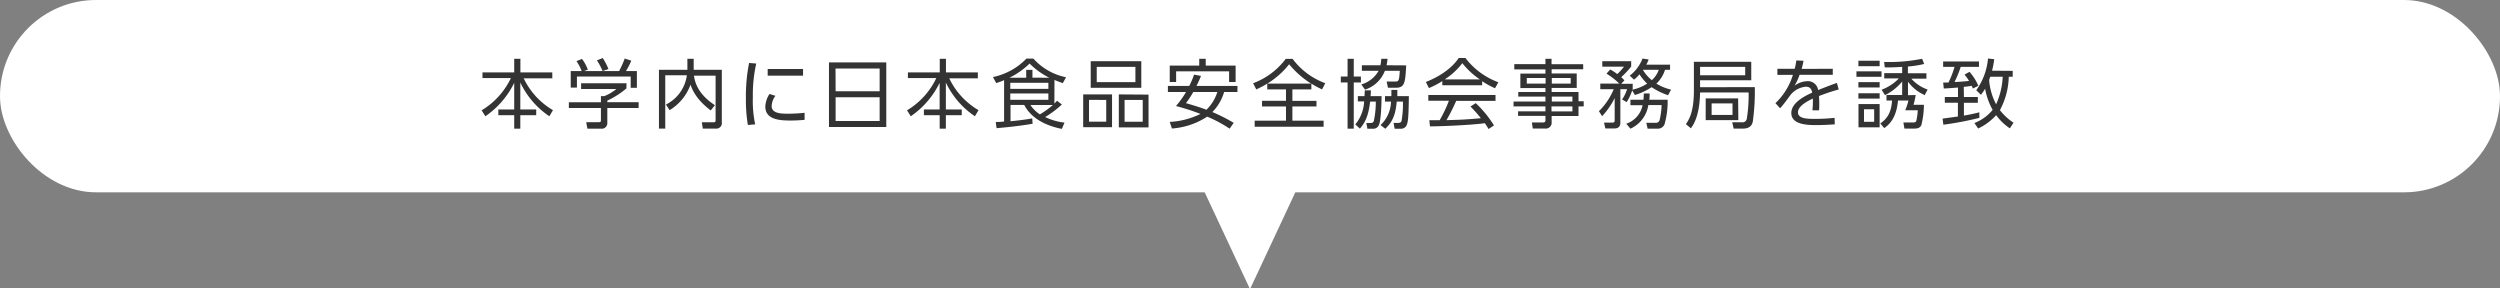
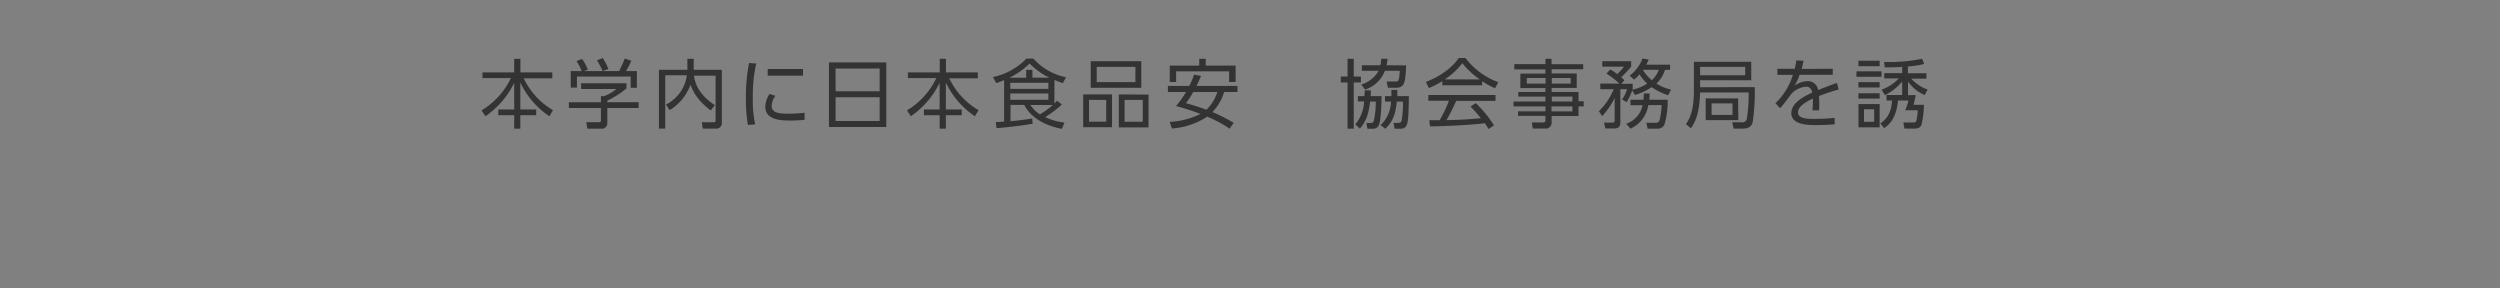
<svg xmlns="http://www.w3.org/2000/svg" id="レイヤー_2" data-name="レイヤー 2" viewBox="0 0 598 69">
  <rect x="0" y="0" width="598" height="69" fill="#808080" stroke="none" />
  <defs>
    <style>.cls-1{fill:#fff;}.cls-2{fill:#333;}</style>
  </defs>
  <title>svg_about_ttl11</title>
-   <rect class="cls-1" width="598" height="46" rx="22.96" ry="22.96" />
-   <polyline class="cls-1" points="287.69 45 299 69.16 310.31 45" />
  <path class="cls-2" d="M123,17.31V14.07h1.48v3.24h7.63v1.42h-6.84a17.55,17.55,0,0,0,7,7.62l-.86,1.46a20,20,0,0,1-6.95-8.07v6.45h3.8v1.37h-3.8v3.22H123V27.55H119.2V26.18H123V19.81a20.68,20.68,0,0,1-6.9,8l-.9-1.42a17.91,17.91,0,0,0,7-7.71h-6.79V17.31Z" />
  <path class="cls-2" d="M149.84,21.14a20.42,20.42,0,0,1-4.57,2.93v.38h7.49v1.39h-7.49v3.55a1.32,1.32,0,0,1-1.48,1.39h-3.28l-.29-1.55,2.93,0c.56,0,.59-.14.59-.56V25.84h-7.67V24.46h7.67V23h.77a10.3,10.3,0,0,0,2.92-1.71H139V19.92h10.86ZM148.09,17a26.36,26.36,0,0,0,1.35-3l1.57.52A18.61,18.61,0,0,1,149.73,17h2.61v4h-1.48V18.3H138v2.65h-1.48V17h2.61a10.68,10.68,0,0,0-1.24-2.38l1.33-.52a9.87,9.87,0,0,1,1.39,2.56l-.9.34Zm-3.94,0a15.35,15.35,0,0,0-1.37-2.56l1.39-.56a14.25,14.25,0,0,1,1.37,2.63Z" />
  <path class="cls-2" d="M164.42,14.07h1.51V16.7h6.73V29.23a1.33,1.33,0,0,1-1.49,1.53h-3.06l-.23-1.51,2.79,0c.23,0,.5,0,.5-.47V18.1H166c.2,1.49.88,4.36,5,7.06l-1,1.26c-3.57-2.72-4.43-5.06-4.83-6.16a11.85,11.85,0,0,1-5,6.09L159.3,25a9.18,9.18,0,0,0,5-7h-5.17V30.76h-1.51V16.7h6.81Z" />
  <path class="cls-2" d="M180.89,15.2a34.62,34.62,0,0,0-.81,8.16,26.76,26.76,0,0,0,.56,6.39l-1.75.14a35.92,35.92,0,0,1-.47-6.28,41.2,41.2,0,0,1,.76-8.55Zm4.59,7.72a4.34,4.34,0,0,0-.9,2.43c0,1.64,1.84,1.85,3.76,1.85a38.74,38.74,0,0,0,4.12-.22v1.69c-.61.05-1.87.16-3.4.16-2.66,0-6-.25-6-3.35a6,6,0,0,1,1-3Zm6.61-6.41V18.1h-8.46V16.51Z" />
  <path class="cls-2" d="M212,14.93V30.38H198.29V14.93Zm-12.12,6.9h10.53V16.39H199.86Zm0,1.44v5.67h10.53V23.27Z" />
  <path class="cls-2" d="M224.79,17.31V14.07h1.48v3.24h7.63v1.42h-6.84a17.55,17.55,0,0,0,7,7.62l-.86,1.46a20,20,0,0,1-6.95-8.07v6.45h3.8v1.37h-3.8v3.22h-1.48V27.55H221V26.18h3.76V19.81a20.68,20.68,0,0,1-6.9,8l-.9-1.42a17.91,17.91,0,0,0,7-7.71h-6.79V17.31Z" />
-   <path class="cls-2" d="M252.21,24.76a5.32,5.32,0,0,0,.63-.67L254,25a24.22,24.22,0,0,1-4,3,14.66,14.66,0,0,0,4.63,1.33L254,30.83c-6.52-1.28-8.44-4.66-9-5.73h-3.28V29c3-.29,4.39-.54,5.19-.68L247,29.6c-3.47.61-7.2.94-8.62,1.06l-.2-1.48c.94,0,1.35-.05,2-.11v-9.9a16,16,0,0,1-1.89.7l-.77-1.44a15.48,15.48,0,0,0,8-4.41h1.67A14.29,14.29,0,0,0,255,18.48l-.77,1.4a21.17,21.17,0,0,1-2-.76ZM251,18.59a17.68,17.68,0,0,1-4.72-3.39,18.77,18.77,0,0,1-4.81,3.39h4V16.71h1.49v1.87Zm-.23,1.21h-9.11v1.46h9.11Zm0,2.56h-9.11v1.51h9.11Zm-4.3,2.75a8,8,0,0,0,2.27,2.25,21.18,21.18,0,0,0,3.12-2.25Z" />
+   <path class="cls-2" d="M252.21,24.76a5.32,5.32,0,0,0,.63-.67L254,25a24.22,24.22,0,0,1-4,3,14.66,14.66,0,0,0,4.63,1.33L254,30.83c-6.52-1.28-8.44-4.66-9-5.73h-3.28V29c3-.29,4.39-.54,5.19-.68L247,29.6c-3.47.61-7.2.94-8.62,1.06l-.2-1.48c.94,0,1.35-.05,2-.11v-9.9a16,16,0,0,1-1.89.7l-.77-1.44a15.48,15.48,0,0,0,8-4.41h1.67A14.29,14.29,0,0,0,255,18.48l-.77,1.4a21.17,21.17,0,0,1-2-.76ZM251,18.59a17.68,17.68,0,0,1-4.72-3.39,18.77,18.77,0,0,1-4.81,3.39h4V16.71h1.49v1.87Zm-.23,1.21h-9.11v1.46h9.11Zm0,2.56h-9.11v1.51h9.11Zm-4.3,2.75a8,8,0,0,0,2.27,2.25,21.18,21.18,0,0,0,3.12-2.25" />
  <path class="cls-2" d="M266,22.58v7.85h-6.9V22.58Zm-5.51,1.31v5.22h4.12V23.9ZM273,14.64V21H260.9V14.64ZM262.34,16v3.65h9.25V16Zm12.39,6.63v7.85h-7.11V22.58ZM269,23.9v5.22h4.34V23.9Z" />
  <path class="cls-2" d="M294.13,30.78a31.57,31.57,0,0,0-5.37-2.88,17.65,17.65,0,0,1-8.44,2.84l-.52-1.58a18.85,18.85,0,0,0,7.36-1.91,54.81,54.81,0,0,0-5.87-1.89A21.24,21.24,0,0,0,283.7,22h-4.34V20.55h5.11a18.89,18.89,0,0,0,1.15-2.7l1.66.31c-.2.49-.43,1.08-1.08,2.39H296V22h-3.19A11.3,11.3,0,0,1,290,26.8a41.45,41.45,0,0,1,5.1,2.58Zm-7.27-15.09V14.07h1.55v1.62h7.15v3.92H294V17.07H281.33v2.54h-1.53V15.69ZM285.43,22a20.84,20.84,0,0,1-1.75,2.67c1.3.38,3.1.9,4.9,1.58A10.08,10.08,0,0,0,291.19,22Z" />
-   <path class="cls-2" d="M313.68,21.38h-4.54v2.74h5.76v1.35h-5.76v3.4h7.47v1.44H300.12V28.87h7.49v-3.4h-5.73V24.11h5.73V21.38h-4.48V20a25.25,25.25,0,0,1-2.63,1.39l-.76-1.48a17.26,17.26,0,0,0,7.81-5.83h1.64A17,17,0,0,0,317,19.9l-.76,1.48A19.5,19.5,0,0,1,313.68,20ZM313.62,20a22.07,22.07,0,0,1-5.26-4.63A19.71,19.71,0,0,1,303.14,20Z" />
  <path class="cls-2" d="M323.82,14.07V18.3h1.71v1.42h-1.71V30.78h-1.48V19.72h-1.62V18.3h1.62V14.07ZM330.47,23c0,1.67-.13,5.92-.65,6.93a1.43,1.43,0,0,1-1.46.86h-1.28l-.25-1.37.94,0c.36,0,.61,0,.85-.47a21.78,21.78,0,0,0,.47-4.65h-1.35c-.31,2.5-.81,4.63-2.45,6.46l-1.1-1a9.24,9.24,0,0,0,2.11-5.51H324.8V23h1.6c0-.65.05-1,.07-1.4h1.44c0,.49,0,.77-.07,1.4Zm5.89-7.36c-.22,4-.29,5.35-2.45,5.35H332l-.32-1.49,2,0c.83,0,1,0,1.15-2.56h-3.56a7.63,7.63,0,0,1-4.75,4.5l-.9-1.24a6.94,6.94,0,0,0,4.14-3.26h-4V15.61h4.43a10.39,10.39,0,0,0,.22-1.55h1.49a14.19,14.19,0,0,1-.23,1.55ZM337,23c-.07,4.57-.11,6.46-.72,7.27a1.56,1.56,0,0,1-1.31.52H333.6l-.25-1.39,1,0c.67,0,.81-.2.92-.58a23.37,23.37,0,0,0,.31-4.52h-1.48c-.25,2.81-.86,4.74-2.74,6.5l-1.13-.88a8,8,0,0,0,2.5-5.62h-1.44V23h1.53c0-.49,0-.76,0-1.48h1.42c0,.81,0,1.06,0,1.48Z" />
  <path class="cls-2" d="M354.53,20.4H345v-1a20.89,20.89,0,0,1-3.2,1.67l-.74-1.46c5.37-2.11,7.38-5,7.87-5.74h1.6a17.43,17.43,0,0,0,7.87,5.8l-.79,1.44a19.48,19.48,0,0,1-3.08-1.69ZM353,24.67A26.33,26.33,0,0,1,357.36,30l-1.3.86c-.29-.49-.5-.83-.88-1.39-3,.43-10.35.76-13.13.76l-.16-1.48h2.48a30.91,30.91,0,0,0,2.21-4.66h-4.93V22.73h16.08v1.39h-9.4A49.31,49.31,0,0,1,346,28.74l2.84-.09c2.2-.09,4.05-.25,5.38-.38a33,33,0,0,0-2.48-2.79ZM354,19a18.42,18.42,0,0,1-4.21-3.89A16.75,16.75,0,0,1,345.57,19Z" />
  <path class="cls-2" d="M378.71,16.57h-7.56v1h6v3.47h-6V22h6.43v2.23h1.24v1.22h-1.24v2.3h-6.43v1.42a1.41,1.41,0,0,1-1.57,1.58h-2.94l-.22-1.46,2.66,0c.5,0,.59-.2.59-.58v-1h-6.55V26.63h6.55V25.45h-7.63V24.28h7.63V23.1h-6.5V22h6.5v-.94h-6V17.6h6v-1h-7.45V15.34h7.45V14.07h1.46v1.28h7.56Zm-9,2.09h-4.5V20h4.5Zm6,0h-4.52V20h4.52Zm.41,4.45h-4.93v1.17h4.93Zm0,2.34h-5v1.19h5Z" />
  <path class="cls-2" d="M389.83,18.1A9.39,9.39,0,0,0,392.89,14l1.46.23a7.49,7.49,0,0,1-.56,1.24h5.69V16.7h-1.21A7.52,7.52,0,0,1,396.21,20a12,12,0,0,0,3.51,1.44L399,22.78a16.35,16.35,0,0,1-3.93-1.93,14.73,14.73,0,0,1-4,1.87l-.65-1.1a11.92,11.92,0,0,1-1.33,2.81L388,23.79a8.86,8.86,0,0,0,1.19-2.45h-1.6v8c0,1-.54,1.39-1.49,1.39H384l-.32-1.4,1.94,0c.25,0,.61,0,.61-.5V23.45a18.4,18.4,0,0,1-3,4.34l-.77-1.19A15.79,15.79,0,0,0,386,21.34h-3.21V20h4.56a17.6,17.6,0,0,0-3.08-2.38l.88-1a9.91,9.91,0,0,1,1.69,1.1,12.17,12.17,0,0,0,1.62-1.78h-5.19v-1.3h6.91v1.28a20.71,20.71,0,0,1-2.39,2.54,6.12,6.12,0,0,1,.77.77l-.77.81h2.75v1.22a1.79,1.79,0,0,1-.07.2A10.66,10.66,0,0,0,394,20a11.28,11.28,0,0,1-1.84-2.23,7.31,7.31,0,0,1-1.3,1.28Zm9.07,5.76a19.72,19.72,0,0,1-.74,5.85,1.69,1.69,0,0,1-1.78,1.06h-2.27l-.31-1.4,2.18,0a.9.9,0,0,0,1-.67,16.45,16.45,0,0,0,.47-3.57h-3.17A7.41,7.41,0,0,1,390,30.78l-1-1.19a5.9,5.9,0,0,0,3.91-4.43H390v-1.3h3.11a14.52,14.52,0,0,0,.09-1.5h1.39c0,.68,0,1-.09,1.5ZM393,16.7l0,.05a9.38,9.38,0,0,0,2.12,2.43,6.06,6.06,0,0,0,1.66-2.48Z" />
  <path class="cls-2" d="M419.75,20.84a52.18,52.18,0,0,1-.49,8.3c-.14.52-.45,1.62-2.36,1.62h-2.21l-.34-1.51,2.23,0a1.07,1.07,0,0,0,1.26-.86,35.61,35.61,0,0,0,.43-6.27H406.66c-.11,5.62-1.58,7.71-2.2,8.57l-1.19-1c.72-1.06,1.91-2.84,1.91-8v-6.9H418.9v4.41H406.66v1.66ZM417.45,16H406.66V18h10.79Zm-1.64,12.73H408V23.54h7.76Zm-1.39-4h-5V27.5h5Z" />
  <path class="cls-2" d="M438.4,16.46V17.9h-7.94a15,15,0,0,1-1.19,2.59,5.38,5.38,0,0,1,2.88-1.06,2.46,2.46,0,0,1,2.74,2.11c.41-.16,2.88-1.15,4.5-1.71l.43,1.57c-1.46.41-2.74.81-4.72,1.57.05.63.07,1.4.07,2.05,0,.25,0,.79-.05,1.37h-1.57c0-.41.09-1.08.09-1.73,0-.31,0-.61,0-1.08-1.39.65-3.56,1.8-3.56,3.28s2,1.58,4,1.58a44.44,44.44,0,0,0,4.75-.25l.05,1.55c-1,.07-2.59.18-4.3.18-2,0-6.1,0-6.1-2.9,0-2.45,3.22-4.07,5-4.86-.2-1.06-.7-1.42-1.53-1.42a5.36,5.36,0,0,0-3.56,1.84c-.83,1.13-2,2.72-2.59,3.31l-1.12-1.21a15.61,15.61,0,0,0,4.18-6.77h-3.71V16.46h4.14a13.11,13.11,0,0,0,.38-2l1.73.07a16.55,16.55,0,0,1-.45,1.94Z" />
  <path class="cls-2" d="M450.06,17.07v1.3h-6v-1.3Zm-.45-2.54v1.3h-5.08v-1.3Zm0,5.11v1.28h-5.08V19.65Zm0,2.67v1.28h-5.08V22.31Zm0,2.58v5.56h-5.06V24.89Zm-1.31,1.24h-2.43v3h2.43Zm9.94-3.4a22.49,22.49,0,0,1-.52,2.34h2.48a20.27,20.27,0,0,1-.61,4.86c-.34.72-1,.83-1.78.83h-2.27l-.25-1.46,2.36,0c.5,0,.65-.16.74-.43a14.24,14.24,0,0,0,.34-2.5h-3a14.09,14.09,0,0,0,.77-2.32H454c-.38,4.41-2.32,5.91-3.29,6.59l-.94-1.1c1.49-1.08,2.61-2.39,2.81-5.49h-1.33V22.73H455V19.5a12.53,12.53,0,0,1-4.11,3.26l-.81-1.3a11,11,0,0,0,4.12-2.7h-3.49V17.49H455V16c-1.86.11-2.75.13-4.16.13l-.16-1.31a40.2,40.2,0,0,0,9.09-.76l.49,1.24a23.54,23.54,0,0,1-3.89.61v1.62h4.43v1.28h-3.62a9.29,9.29,0,0,0,3.91,2.61l-.7,1.33a9.83,9.83,0,0,1-4-3.22v3.24Z" />
-   <path class="cls-2" d="M469.77,23.2h3.33v1.39h-3.33v3.06c1.69-.29,2.9-.58,3.69-.79l0,1.33a74.68,74.68,0,0,1-8.61,1.64l-.18-1.46,3.66-.5V24.58H465.2V23.2h3.15V20.94c-2.07.16-2.65.2-3.4.23l-.14-1.42,1.26,0A21.65,21.65,0,0,0,467.52,16H464.8v-1.3h8.57V16H469a24.57,24.57,0,0,1-1.48,3.62c.34,0,2.54-.14,3.47-.27a8.89,8.89,0,0,0-1.08-1.5l1.19-.67a12.47,12.47,0,0,1,2.12,3.33l-1.31.67c-.11-.29-.18-.43-.27-.65-.31.05-.83.14-1.91.25Zm11.67-6.25v1.4h-.94a17.75,17.75,0,0,1-2.12,8,13.22,13.22,0,0,0,3.26,3l-.88,1.35a12.88,12.88,0,0,1-3.28-3.15,13.74,13.74,0,0,1-4.3,3.19l-.9-1.31a10.54,10.54,0,0,0,4.36-3.15,16.06,16.06,0,0,1-1.8-5.06,12.4,12.4,0,0,1-1,1.46l-1.12-1.1A15.29,15.29,0,0,0,475.53,14l1.49.16a21.8,21.8,0,0,1-.52,2.75Zm-5.37,1.4c-.09.29-.18.5-.27.76a14.73,14.73,0,0,0,1.67,5.83,17.92,17.92,0,0,0,1.58-6.59Z" />
</svg>